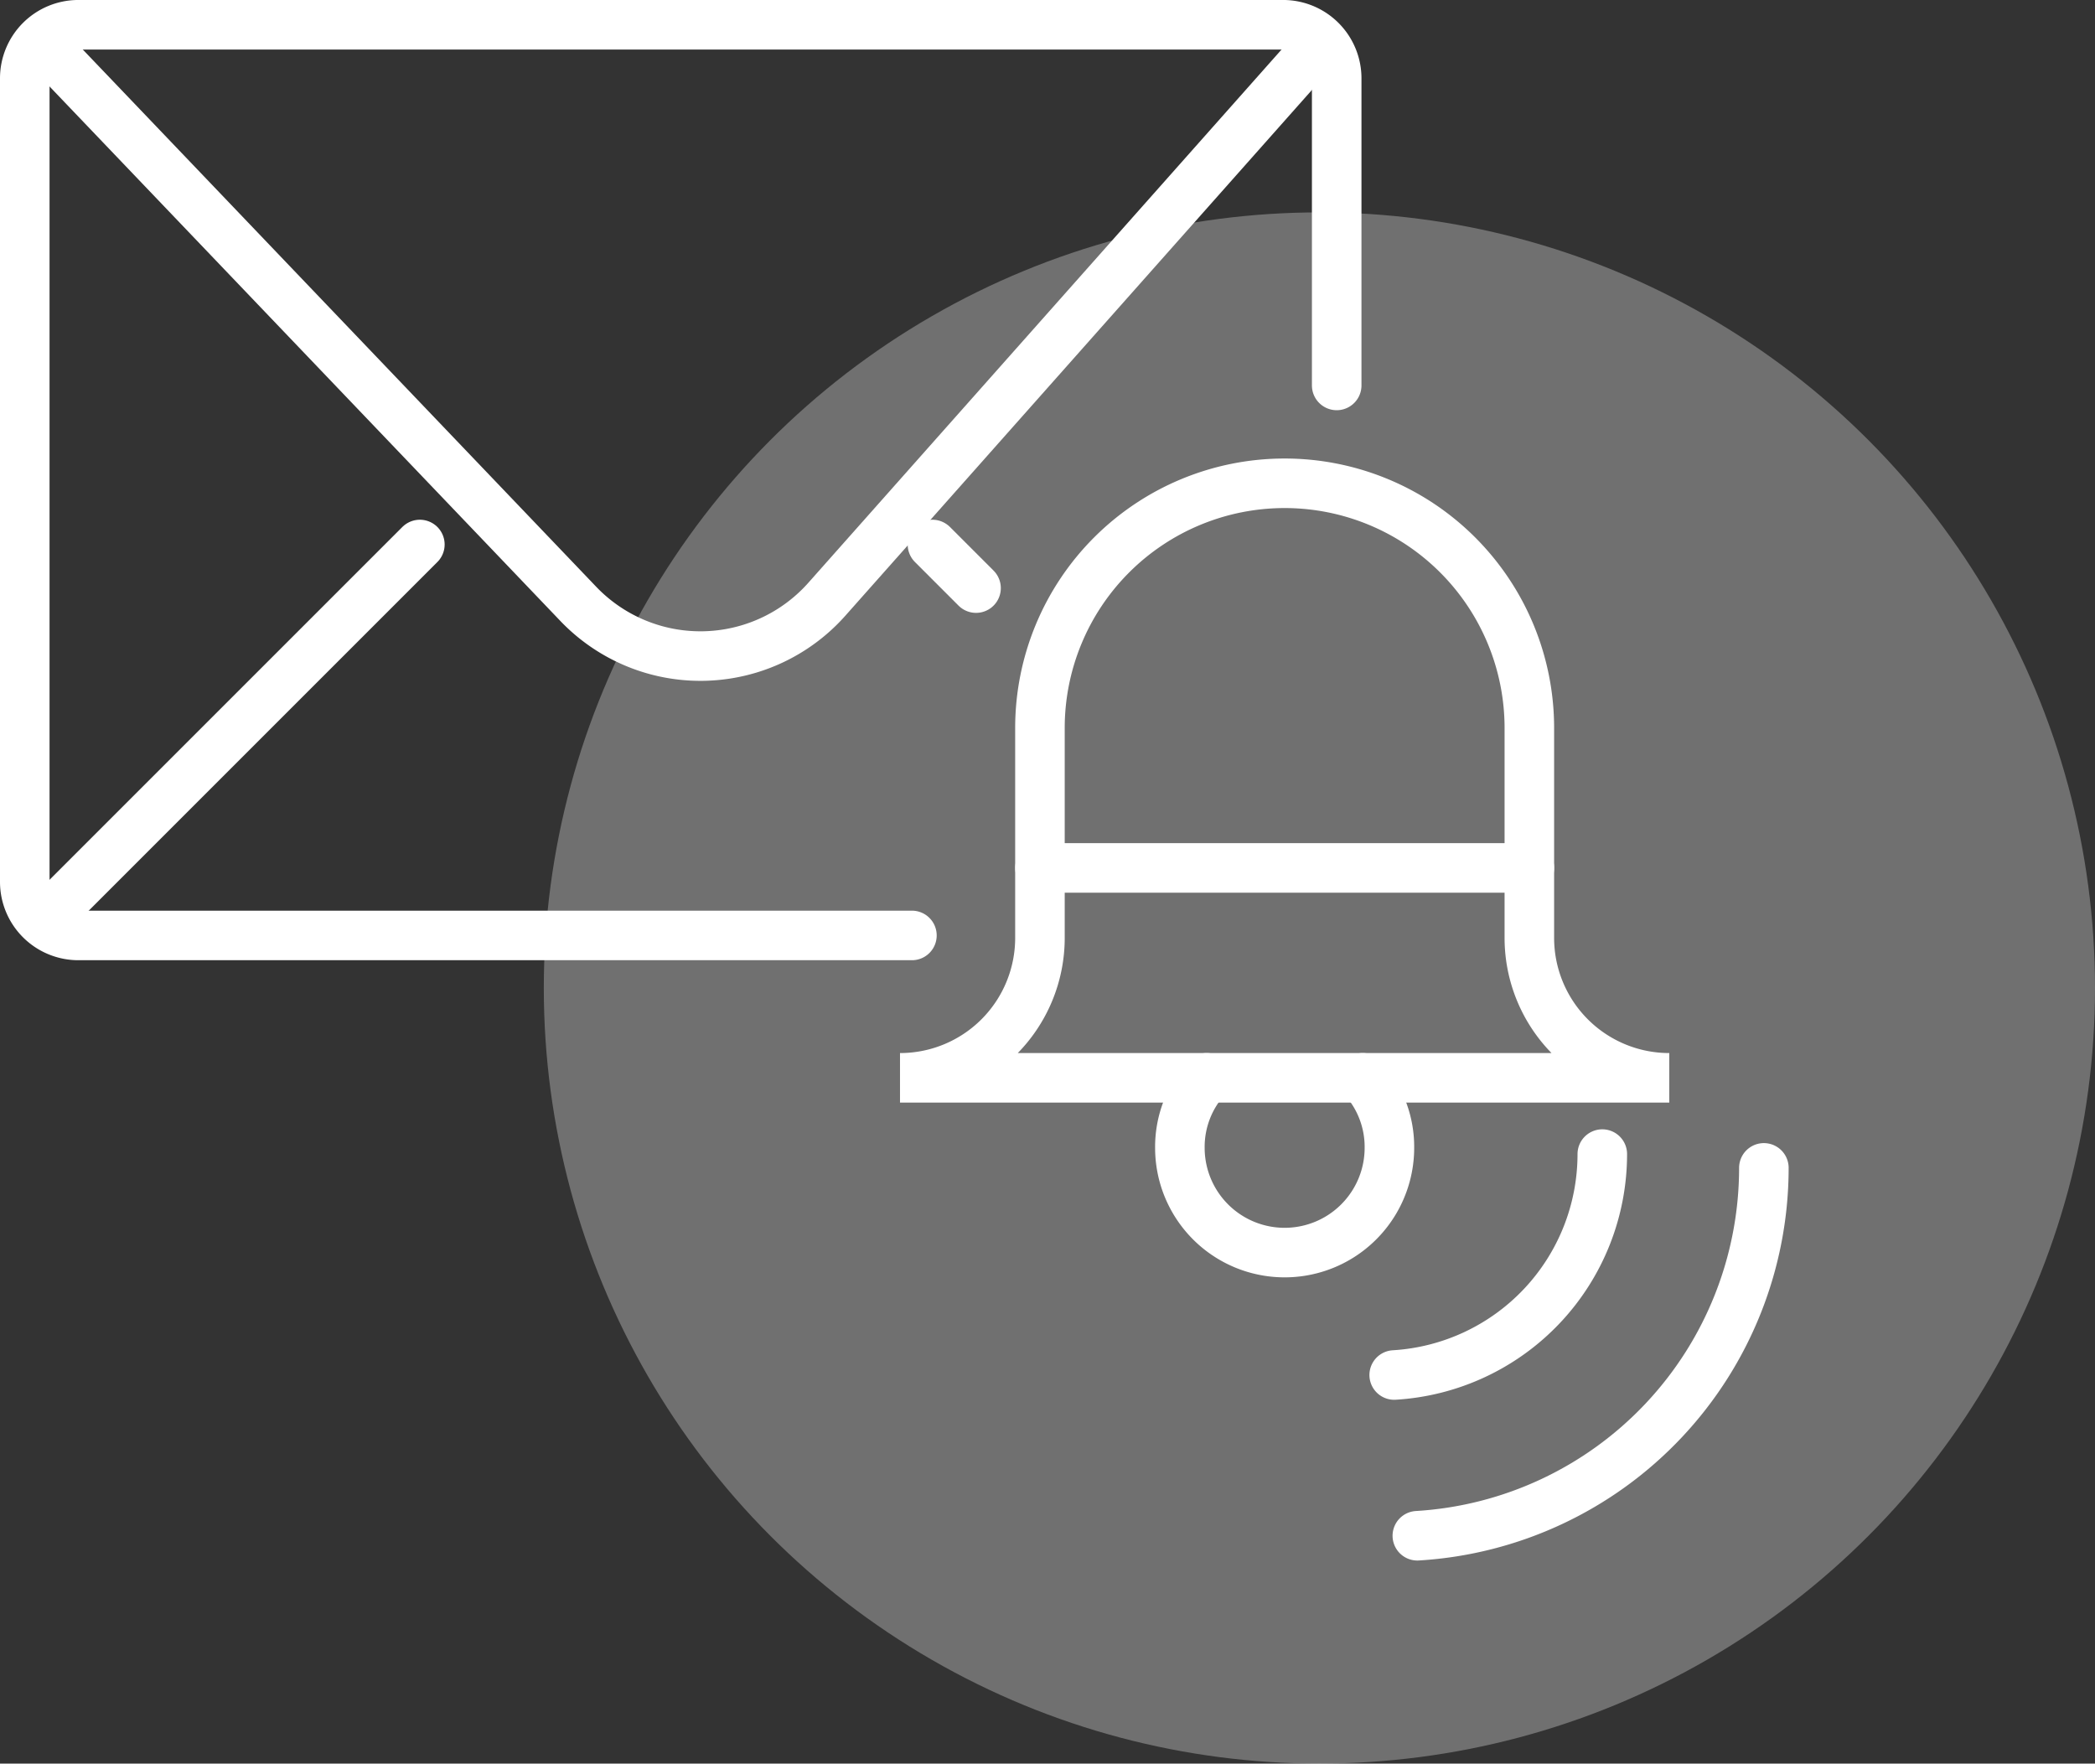
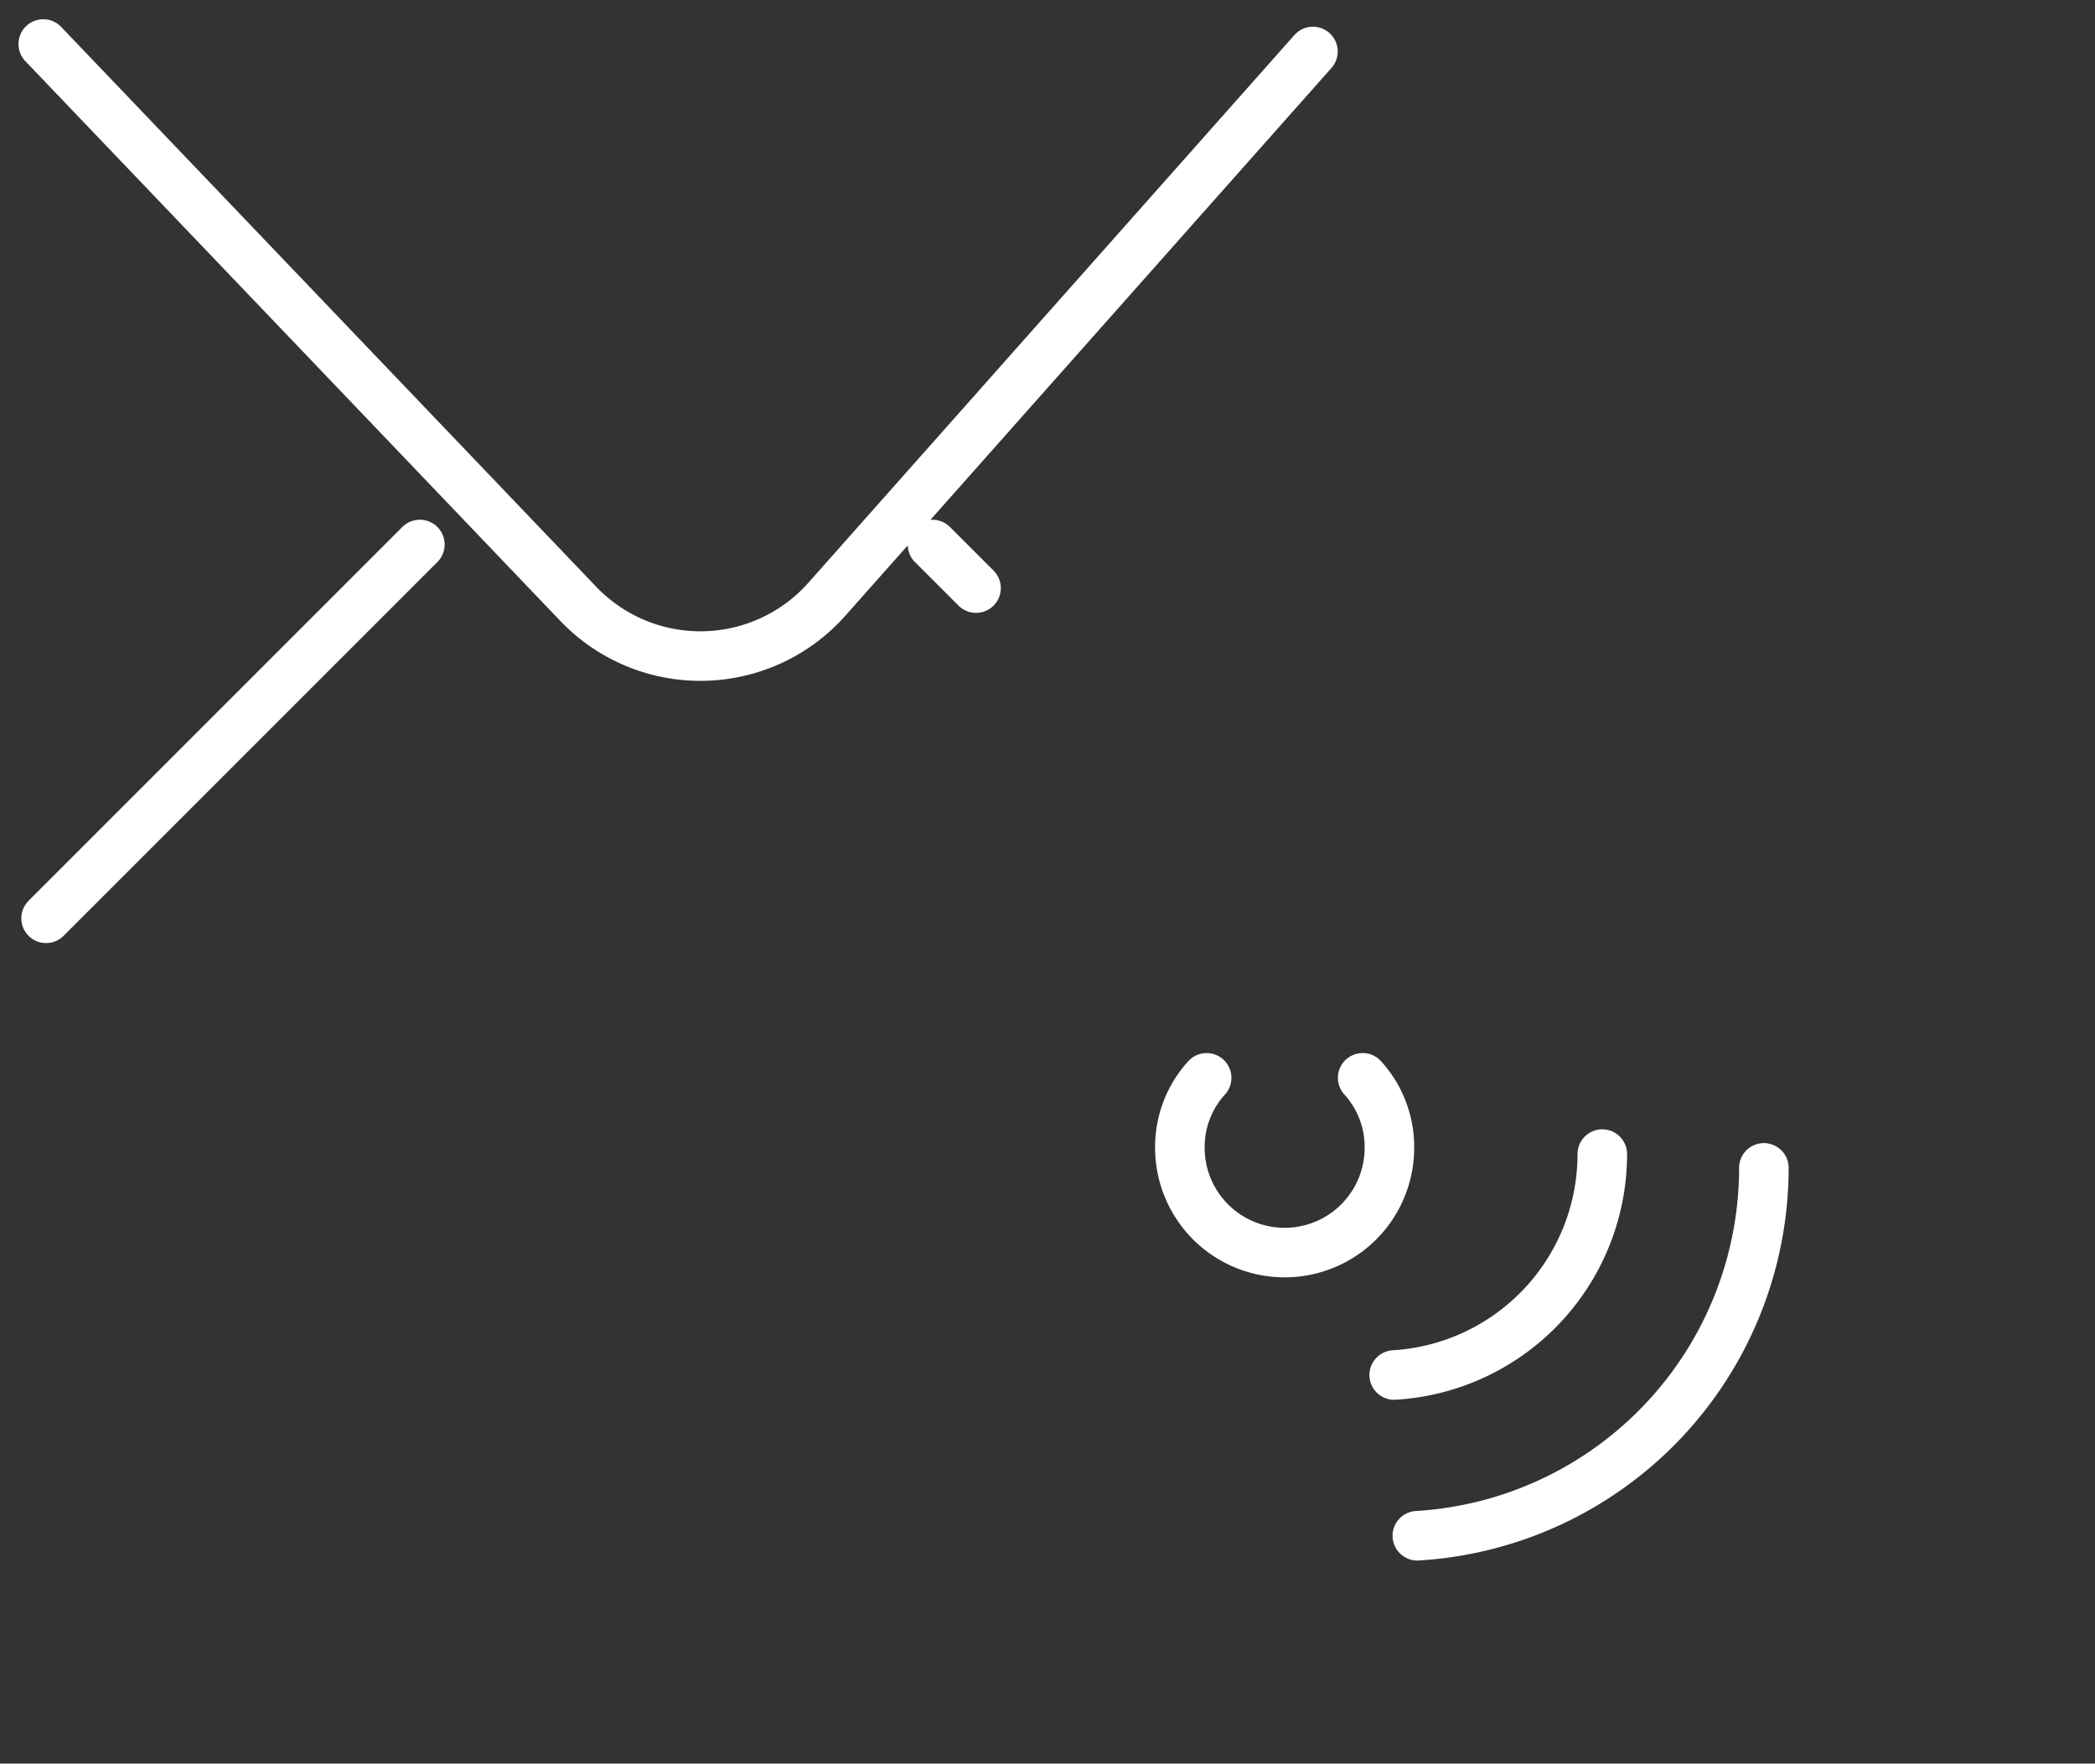
<svg xmlns="http://www.w3.org/2000/svg" width="126.851" height="106.784" viewBox="0 0 126.851 106.784">
  <rect x="0" y="0" width="126.851" height="106.784" fill="#333333" stroke="none" />
  <g id="Step_9" data-name="Step 9" transform="translate(-483.016 -2359.14)">
-     <ellipse id="Ellipse_47" data-name="Ellipse 47" cx="46.962" cy="46.962" rx="46.962" ry="46.962" transform="translate(515.943 2372)" fill="#fff" opacity="0.3" />
    <g id="Group_700" data-name="Group 700" transform="translate(483 2359.124)">
      <g id="Group_702" data-name="Group 702" transform="translate(0 0)">
-         <path id="Path_2844" data-name="Path 2844" d="M54.246,55.671H3.777A3.246,3.246,0,0,1,.53,52.427V3.774A3.244,3.244,0,0,1,3.777.53H76.719a3.244,3.244,0,0,1,3.247,3.244V22.368" transform="translate(0.986 0.985)" fill="none" stroke="#fff" stroke-linecap="round" stroke-width="3" />
        <path id="Path_2845" data-name="Path 2845" d="M77.8,1.39,48.364,34.559a10.233,10.233,0,0,1-15.047.277L.921.938" transform="translate(1.714 1.744)" fill="none" stroke="#fff" stroke-linecap="round" stroke-width="3" />
        <line id="Line_750" data-name="Line 750" y1="22.633" x2="22.633" transform="translate(2.806 32.985)" fill="none" stroke="#fff" stroke-linecap="round" stroke-width="3" />
        <line id="Line_751" data-name="Line 751" x1="2.64" y1="2.64" transform="translate(56.475 32.985)" fill="none" stroke="#fff" stroke-linecap="round" stroke-width="3" />
-         <path id="Path_2846" data-name="Path 2846" d="M57.162,37.761V25.051a14.816,14.816,0,0,0-29.633,0v12.71a8.473,8.473,0,0,1-8.473,8.473H65.635A8.473,8.473,0,0,1,57.162,37.761Z" transform="translate(35.455 19.044)" fill="none" stroke="#fff" stroke-linecap="round" stroke-width="3" />
        <path id="Path_2847" data-name="Path 2847" d="M36.048,22.82a6.206,6.206,0,0,1,1.619,4.237,6.343,6.343,0,0,1-12.687,0A6.206,6.206,0,0,1,26.6,22.82" transform="translate(46.477 42.458)" fill="none" stroke="#fff" stroke-linecap="round" stroke-width="3" />
        <path id="Path_2848" data-name="Path 2848" d="M42.117,24.434a13.4,13.4,0,0,1-12.6,13.376" transform="translate(54.917 45.461)" fill="none" stroke="#fff" stroke-linecap="round" stroke-width="3" />
        <path id="Path_2849" data-name="Path 2849" d="M50.988,24.726A22.317,22.317,0,0,1,30.006,47" transform="translate(55.829 46.004)" fill="none" stroke="#fff" stroke-linecap="round" stroke-width="3" />
-         <line id="Line_752" data-name="Line 752" x2="29.633" transform="translate(62.985 52.568)" fill="none" stroke="#fff" stroke-linecap="round" stroke-width="3" />
      </g>
    </g>
  </g>
</svg>